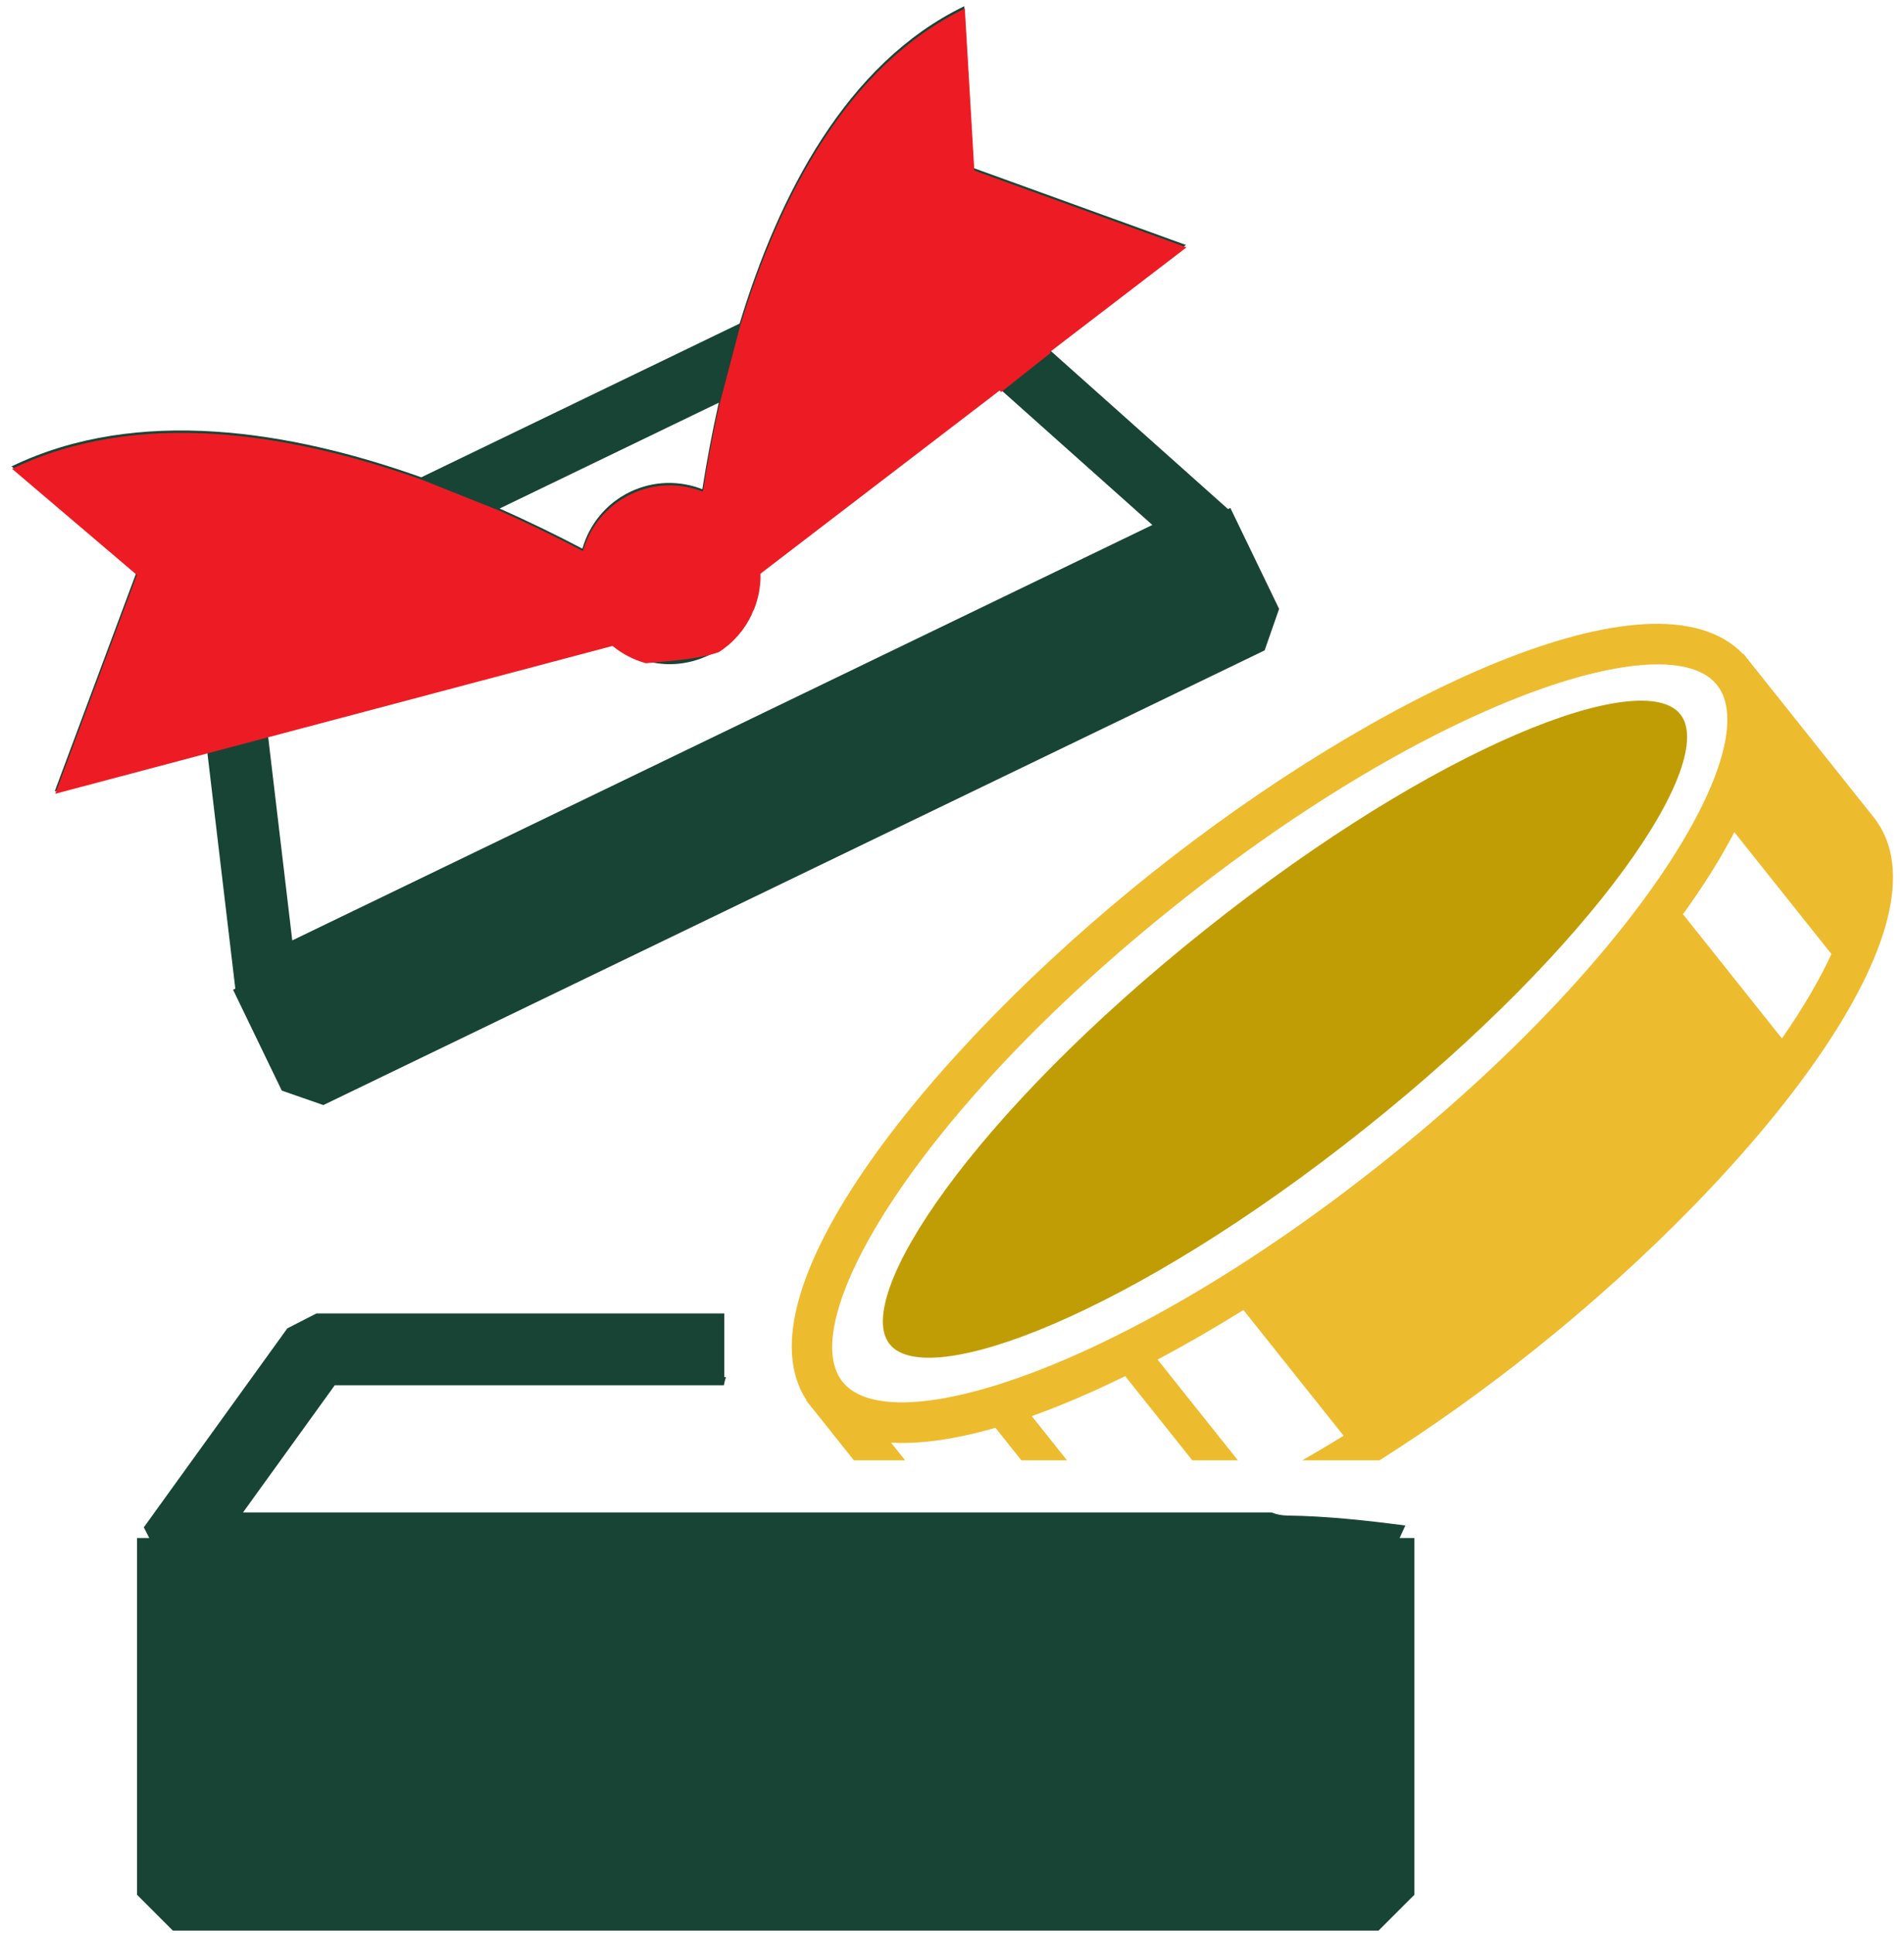
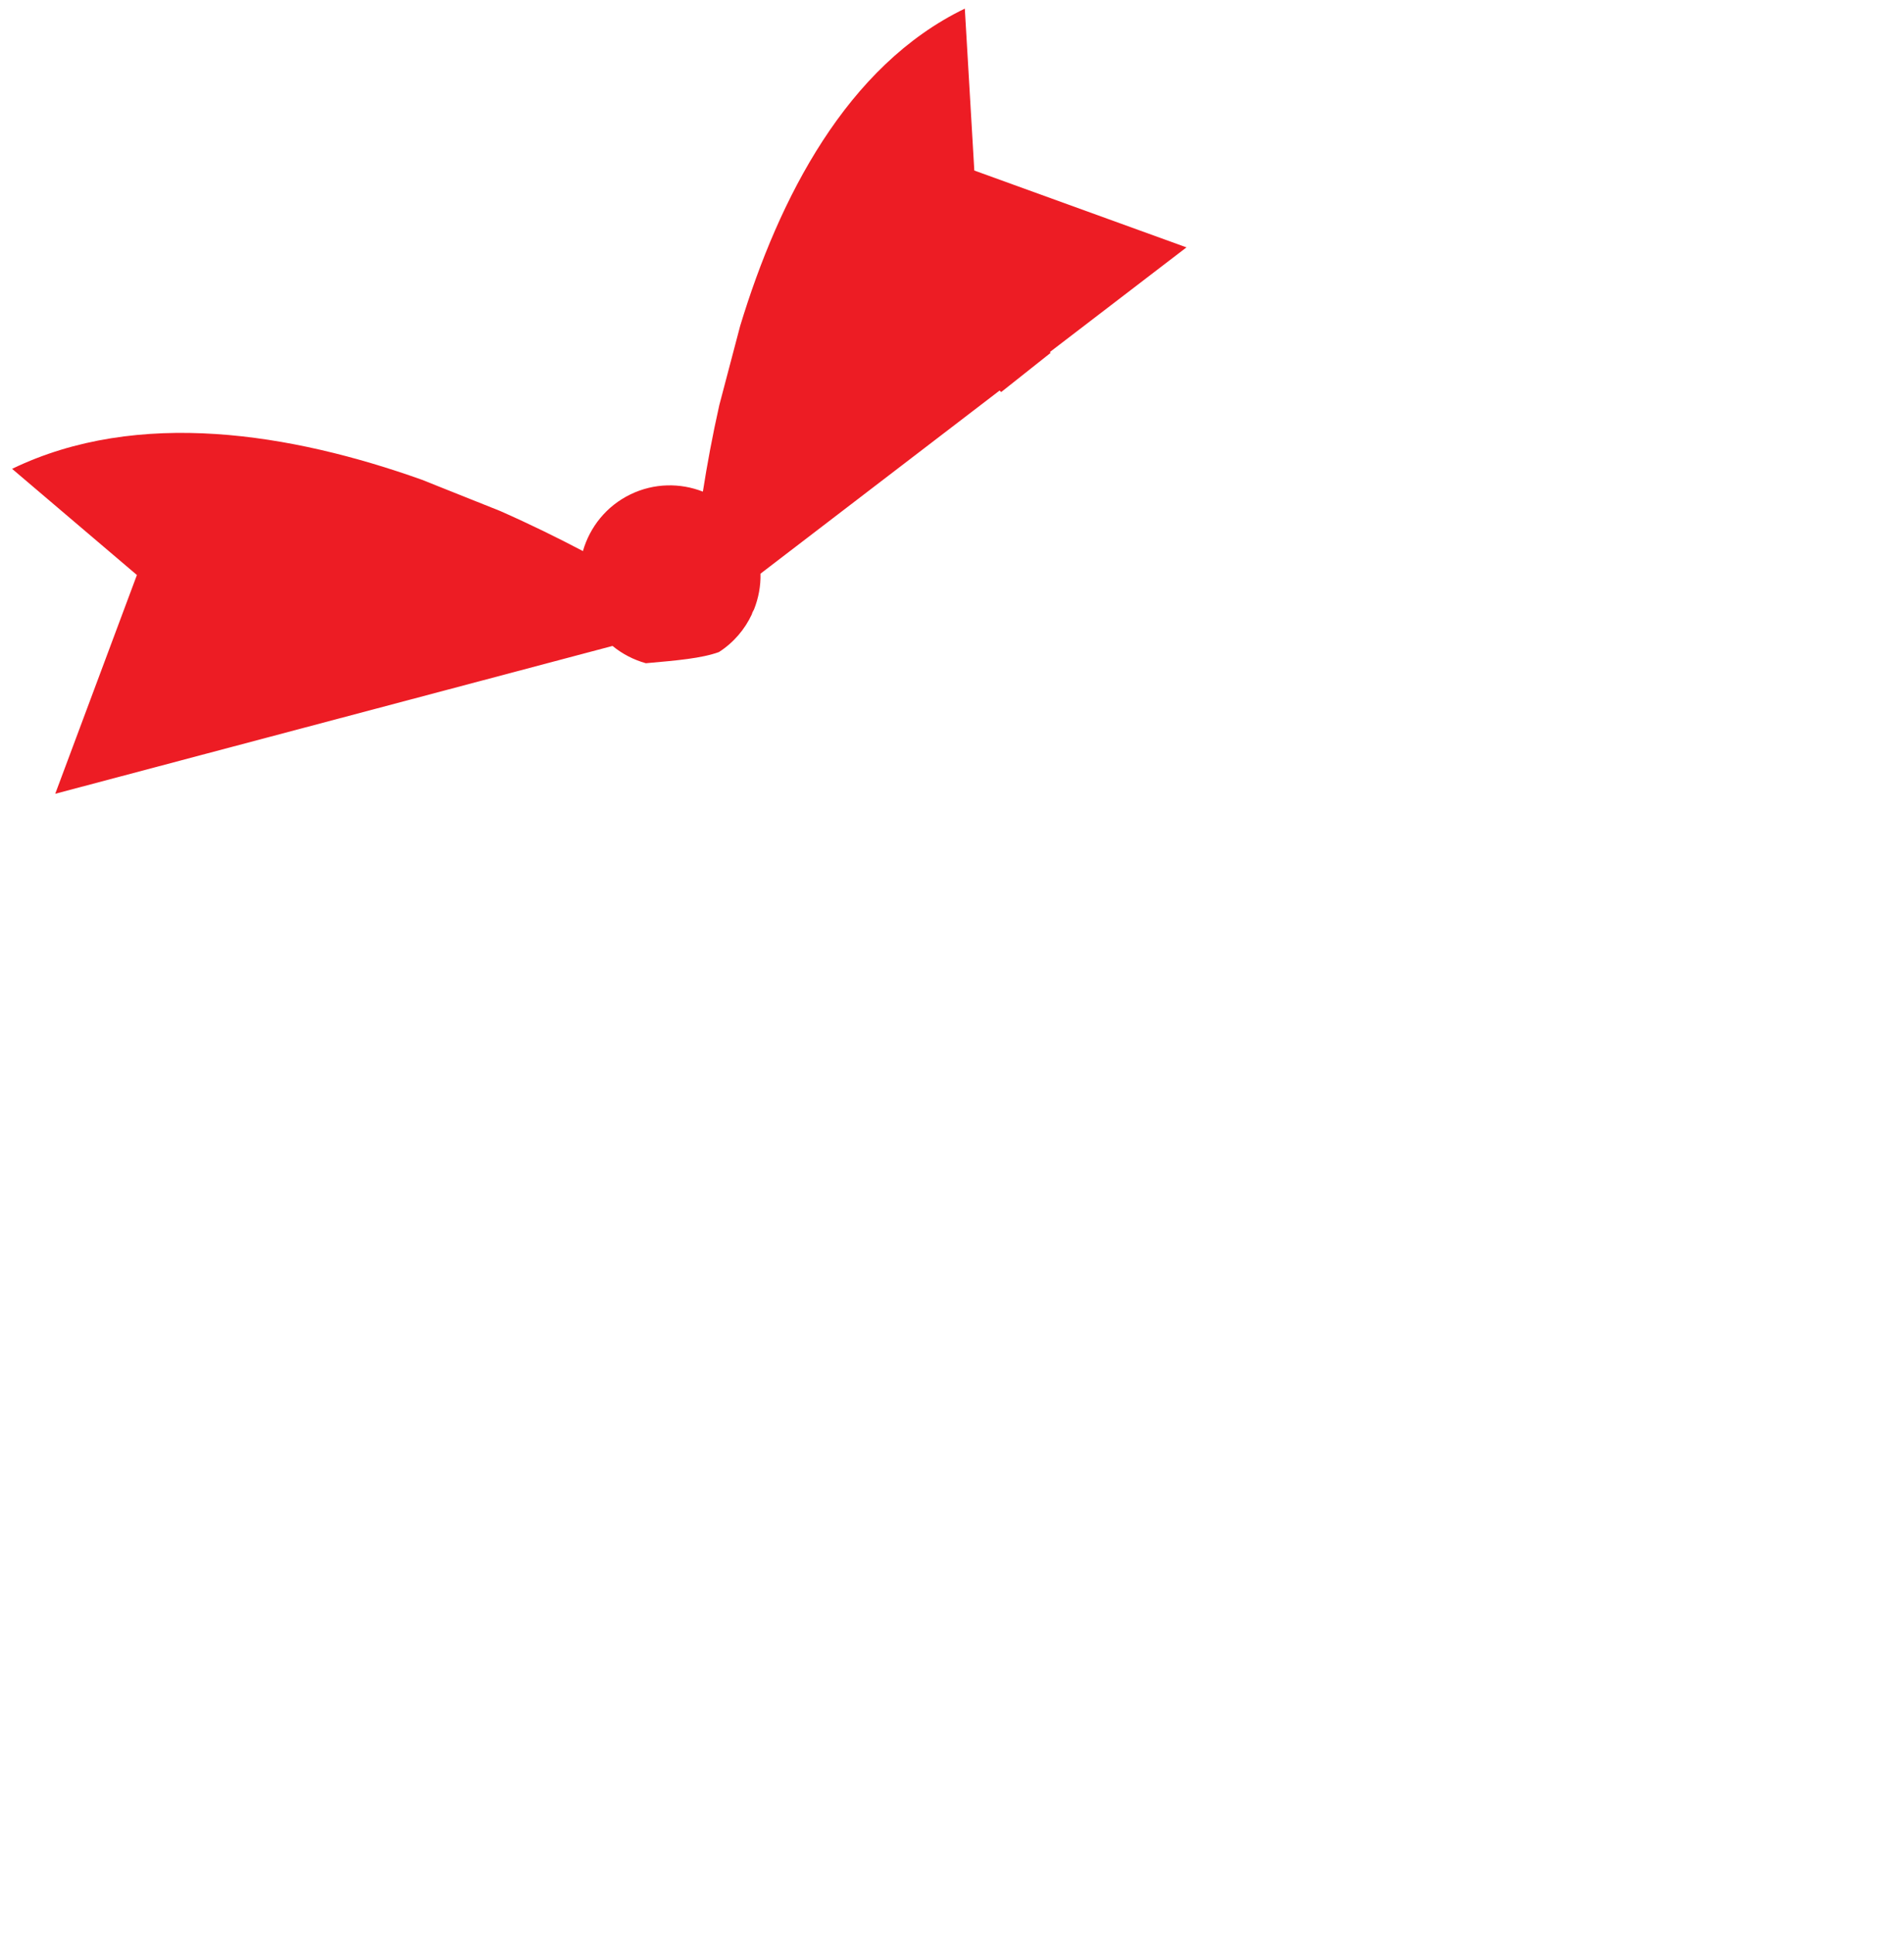
<svg xmlns="http://www.w3.org/2000/svg" version="1.1" id="Isolation_Mode" x="0px" y="0px" width="788px" height="800px" viewBox="0 0 788 800" enable-background="new 0 0 788 800" xml:space="preserve">
  <g>
-     <path fill="#184435" d="M85.733,310.763l11.66,98.385l-0.937,0.455l20.167,41.74l17.197,5.991l389.565-188.166l5.99-17.19   l-20.16-41.748l-0.958,0.469l-73.981-66.005l56.54-43.314l-87.81-31.807L399.08,2.568c-48.865,23.607-76.911,78.407-92.982,131.333   l-131.745,63.635c-53.821-19.175-117.288-29.766-169.578-4.509l51.661,43.943l-33.799,90.535L85.733,310.763z M297.471,166.659   c-2.845,12.66-5.068,24.754-6.802,35.806c-9.367-3.663-20.161-3.593-29.934,1.119c-10.01,4.837-16.875,13.576-19.707,23.481   c-10.297-5.417-21.804-11.094-34.275-16.596L297.471,166.659z M253.276,266.324c10.94,8.976,26.508,11.374,40.091,4.816   c13.694-6.62,21.51-20.455,21.153-34.729l98.938-75.771l63.461,56.617L120.958,389.19l-10.081-85.089L253.276,266.324z" />
-     <path fill="#C19D05" d="M498.926,384.654c-96.421,76.813-146.285,152.101-130.731,171.633   c15.568,19.531,100.098-12.241,196.513-89.061c96.414-76.806,146.271-152.095,130.717-171.626   C679.864,276.068,595.326,307.841,498.926,384.654z" />
-     <path fill="#EDBB2E" d="M775.411,338.18l-53.842-67.571l-0.133,0.098c-36.924-38.441-152.549,17.12-244.698,90.535   c-92.15,73.415-172.144,173.709-142.93,218.288l-0.126,0.099l19.714,24.739h21.216l-5.851-7.34   c12.464,0.733,27.137-1.511,43.237-6.131l10.73,13.471h18.868l-14.583-18.309c12.332-4.396,25.327-9.996,38.665-16.547   l27.781,34.855h18.867l-33.24-41.706c11.709-6.222,23.614-13.094,35.526-20.518l41.475,52.045   c-5.809,3.587-11.521,6.97-17.141,10.179h31.975c21.573-13.659,43.091-29.011,63.468-45.25   C728.414,484.214,809.784,381.326,775.411,338.18z M572.236,481.103c-106.648,84.964-203.405,116.017-223.552,90.738   c-20.14-25.285,31.745-112.653,138.393-197.617s203.405-116.016,223.538-90.738C730.763,308.764,678.885,396.139,572.236,481.103z    M737.48,429.771l-40.958-51.416c8.444-11.681,15.624-23.097,21.259-33.974l40.188,50.444   C753.104,405.388,746.239,417.146,737.48,429.771z" />
-     <path fill="#184435" d="M581.618,631.338c-16.197-2.118-32.437-3.9-48.809-4.124c-2.488-0.042-4.677-0.504-6.606-1.294H100.581   l37.973-52.639h161.042c0.182-1.146,0.482-2.272,0.874-3.362h-0.72v-26.341H130.955l-12.045,6.166l-59.392,82.342l2.258,4.425   h-5.068v147.642L71.549,799h498.968l14.855-14.848V636.511h-6.117L581.618,631.338z" />
    <path fill="#ED1C24" d="M491.042,102.38l-87.809-31.807l-3.929-67.005c-48.864,23.607-76.911,78.407-92.982,131.333l-8.626,32.758   c-2.845,12.66-5.068,24.754-6.802,35.806c-9.367-3.663-20.161-3.593-29.934,1.119c-10.011,4.837-16.875,13.576-19.707,23.481   c-10.297-5.417-21.804-11.094-34.275-16.596l-32.401-12.933C120.757,179.361,57.29,168.77,5,194.027l51.661,43.943l-33.8,90.535   l52.451-13.918l8.102-2.153l2.544-0.671l167.544-44.439c4.075,3.341,8.787,5.76,13.799,7.158c13.031-1.16,23.02-2.013,30.234-4.621   c6.096-3.915,10.709-9.375,13.625-15.624c0.119-0.559,0.448-1.258,0.916-2.048c1.846-4.669,2.796-9.689,2.67-14.778l98.938-75.771   l0.685,0.608c7.075-5.642,13.975-11.108,20.482-16.239l-0.349-0.314L491.042,102.38z" />
  </g>
</svg>